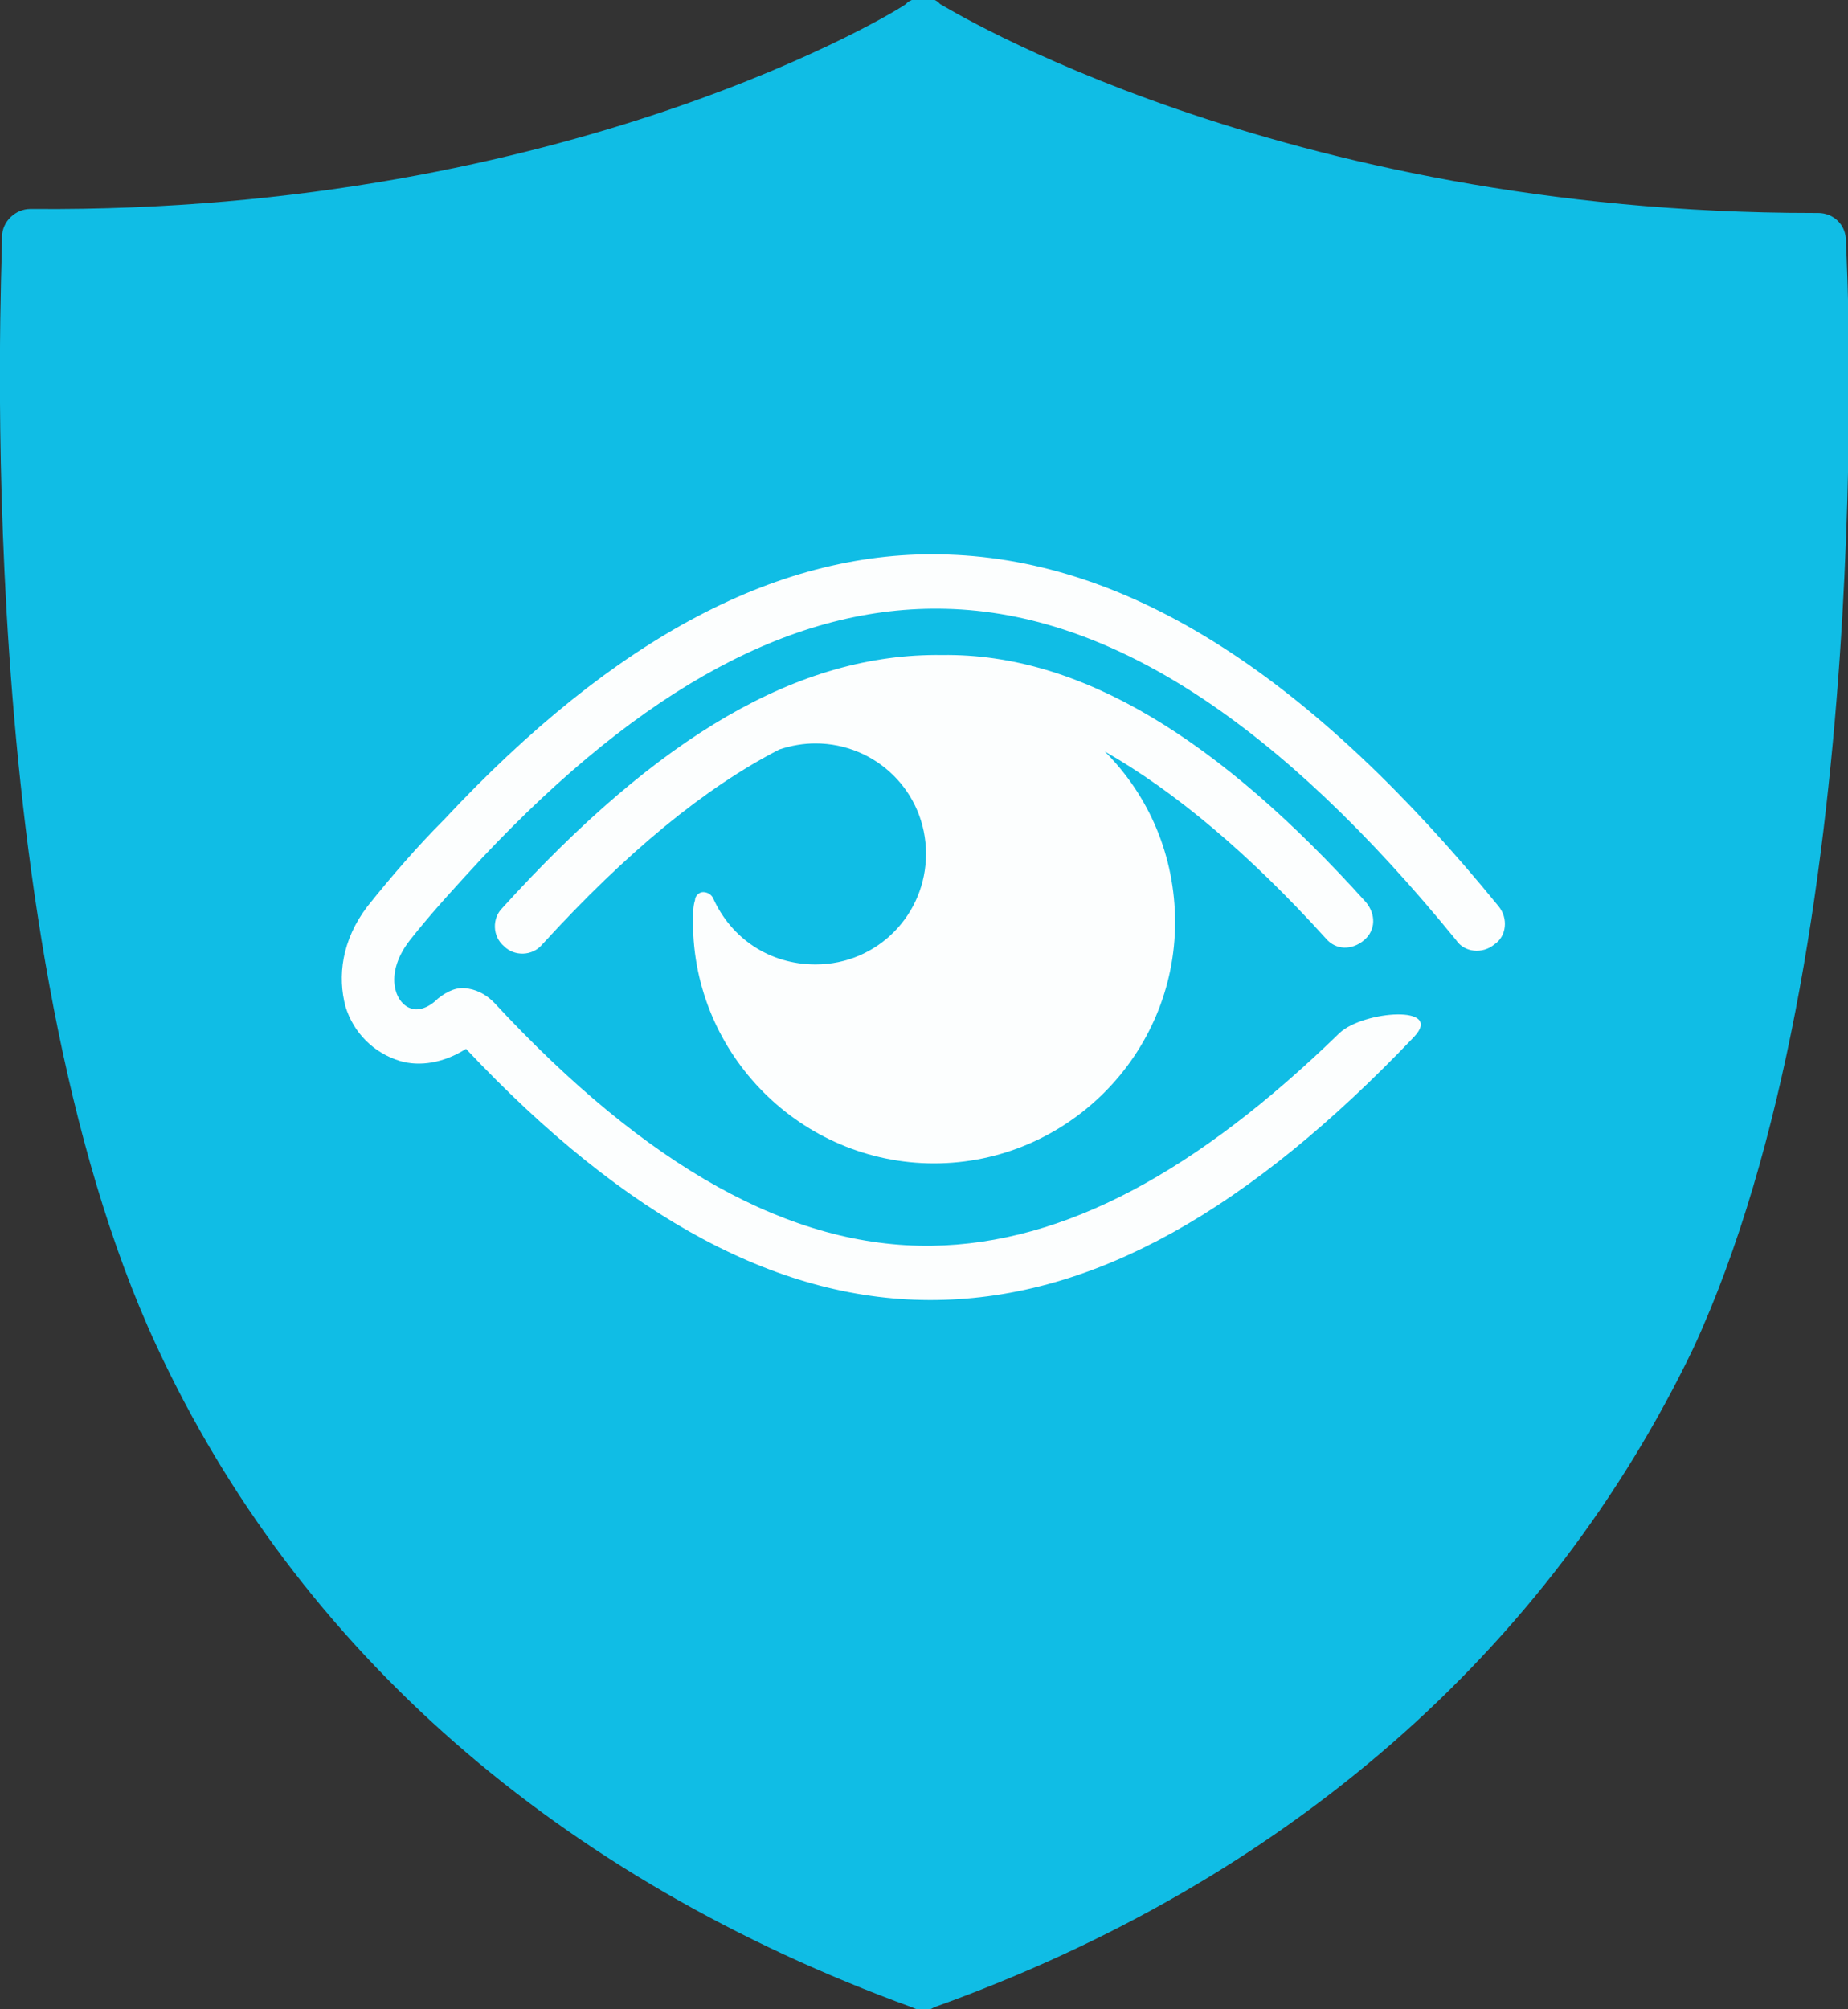
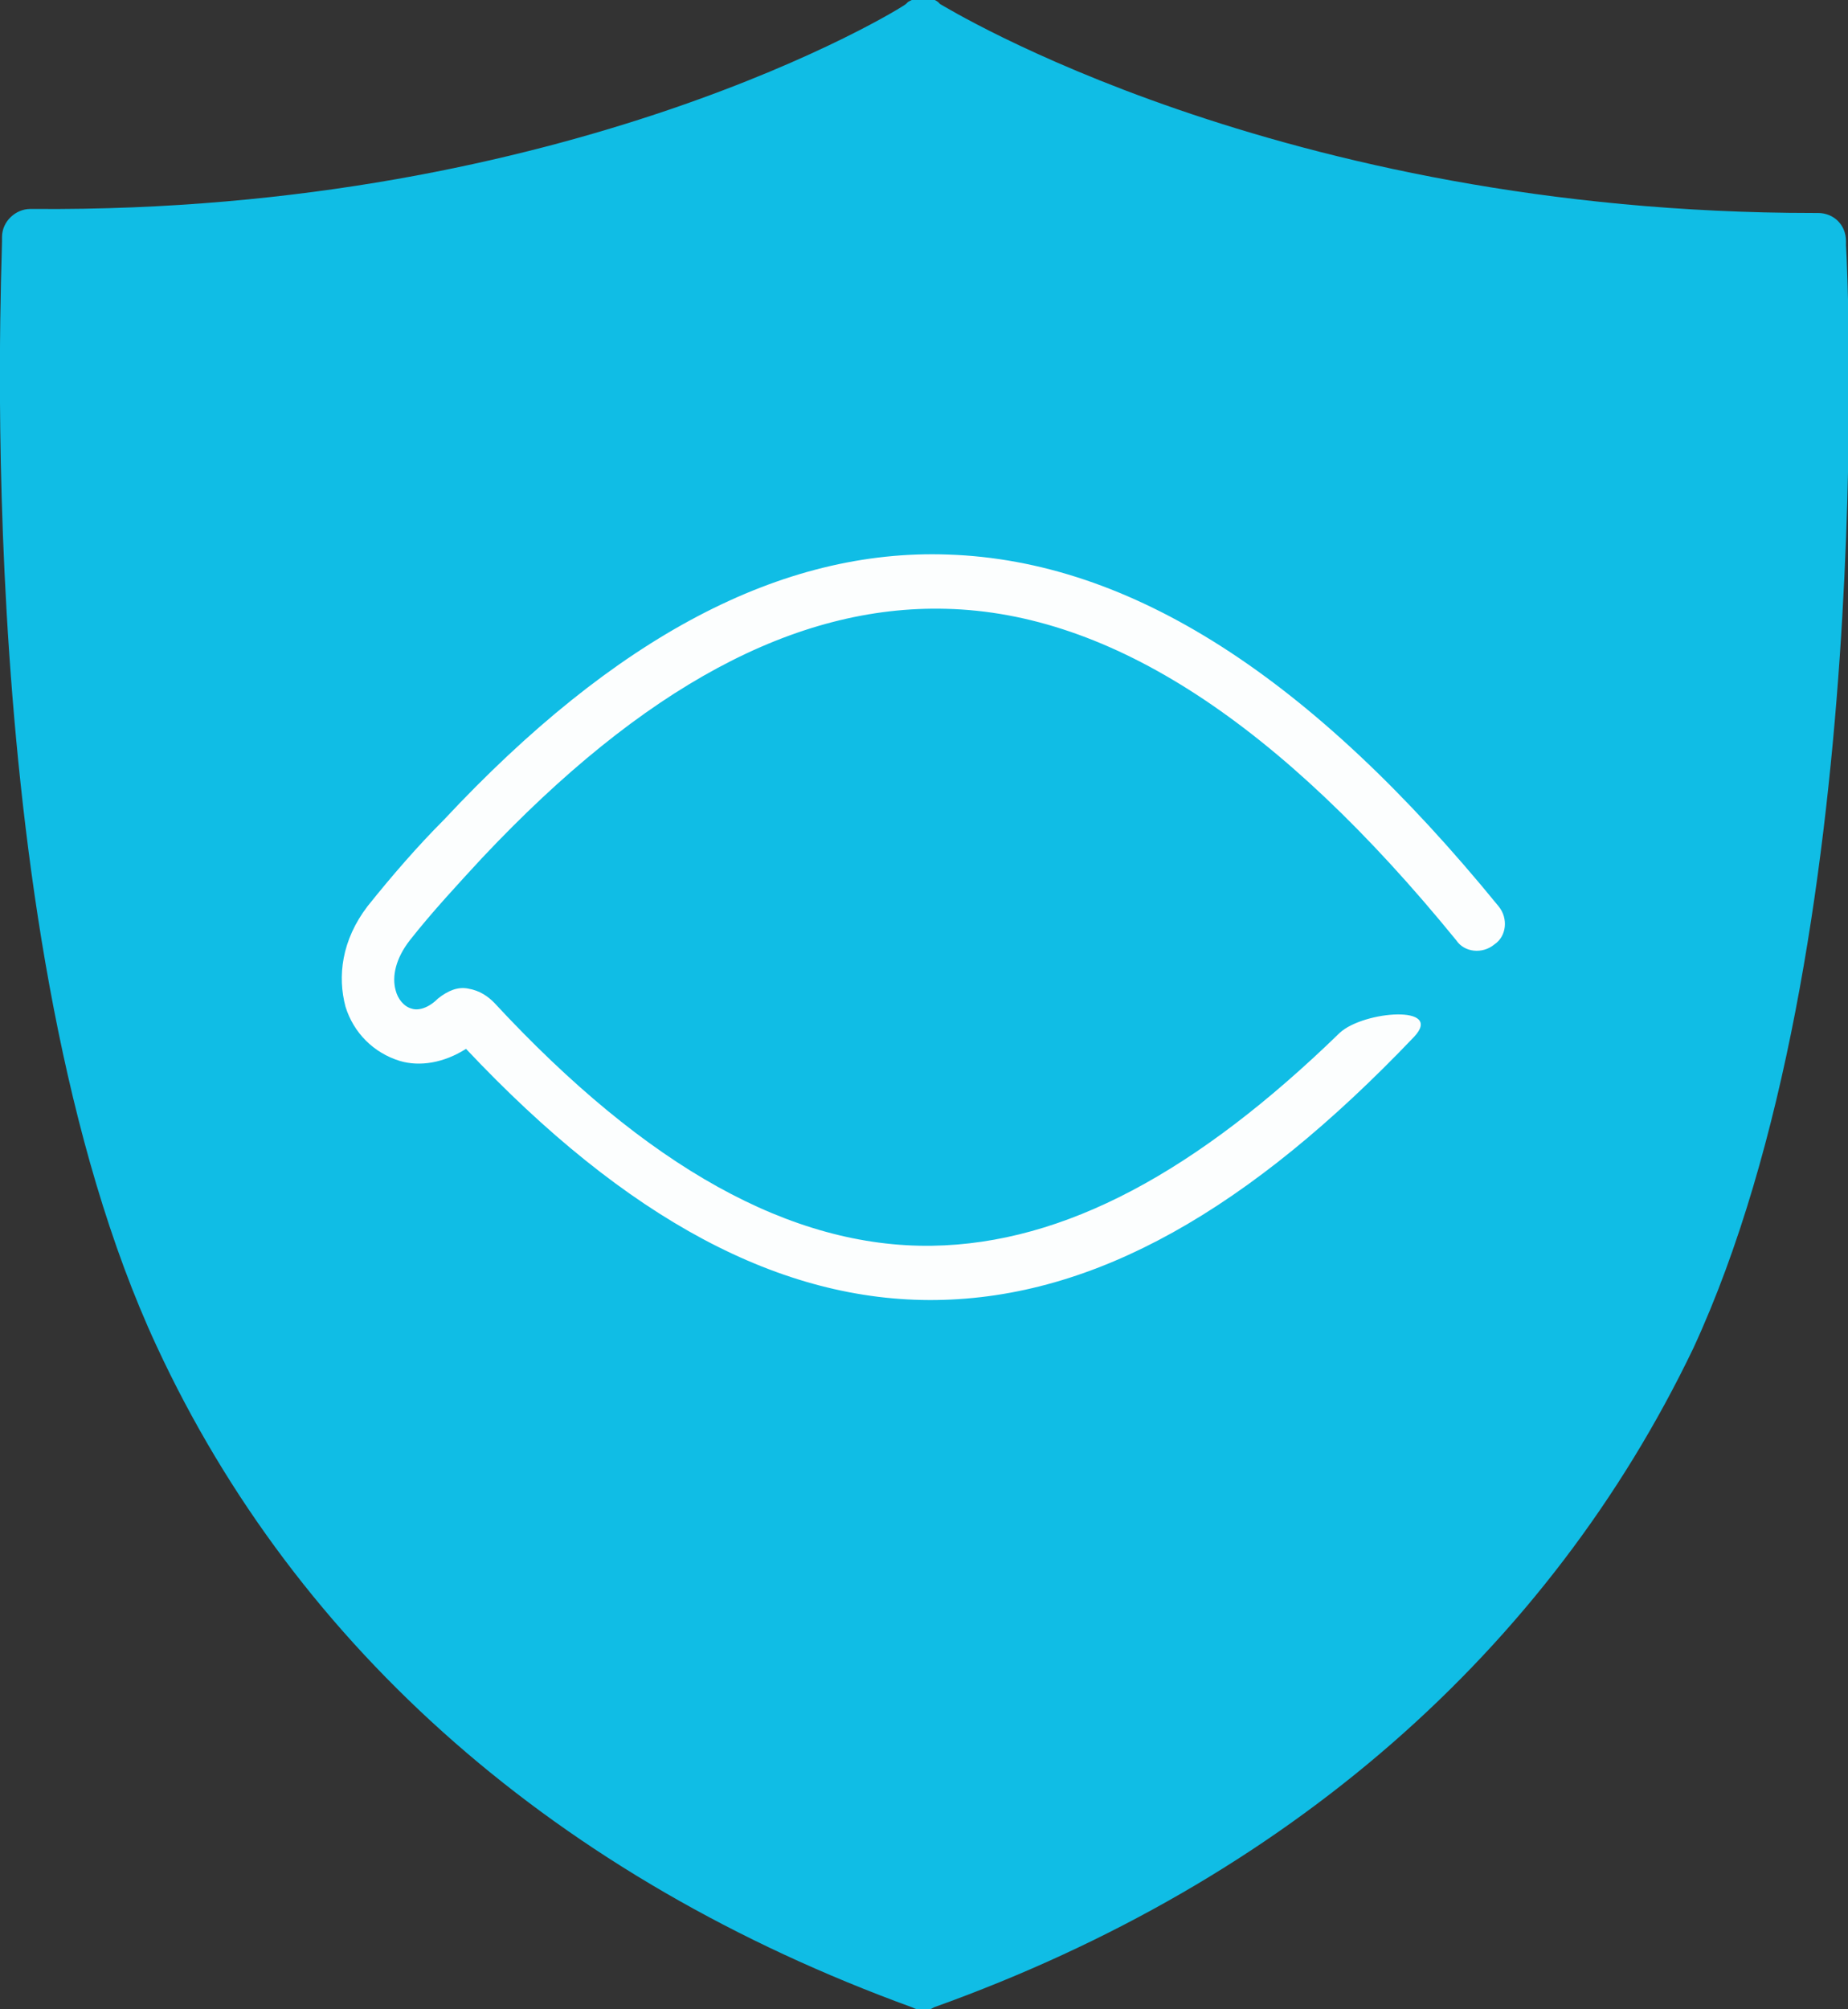
<svg xmlns="http://www.w3.org/2000/svg" version="1.1" id="Layer_1" x="0px" y="0px" viewBox="0 0 92 100" style="enable-background:new 0 0 92 100;" xml:space="preserve">
  <rect x="0" y="0" width="92" height="100" fill="#333333" stroke="none" />
  <style type="text/css">
	.st0{fill:#10BDE5;}
	.st1{fill:#FCFEFE;}
</style>
  <path id="Shape" class="st0" d="M46.5,99.9c-0.3,0.2-0.7,0.2-1.1,0C27.8,93.5,14.8,82.1,7.8,67C-1.5,47,0.1,13.5,0.1,12v-0.2  c0-0.8,0.7-1.4,1.4-1.4h0.2C28.4,10.6,44.9,0.4,45.1,0.2l0.1-0.1c0.5-0.3,1.1-0.3,1.5,0l0.1,0.1C47,0.3,63.6,10.6,90.3,10.6h0.2  c0.8,0,1.4,0.6,1.4,1.4v0.2c0.1,1.4,1.6,35-7.6,54.9C77.1,82.1,64.1,93.6,46.5,99.9L46.5,99.9z" />
  <g>
-     <path class="st1" d="M68,44.9c0.5,0.6,0.5,1.4-0.1,1.9c-0.6,0.5-1.4,0.5-1.9-0.1c-3.8-4.2-7.5-7.3-11-9.3c2.2,2.2,3.5,5.2,3.5,8.5   c0,6.6-5.4,12-12,12c-6.6,0-12-5.4-12-12c0-0.4,0-0.8,0.1-1.1c0-0.2,0.2-0.4,0.4-0.4c0.2,0,0.4,0.1,0.5,0.3c0.9,2,2.8,3.3,5.1,3.3   c3.1,0,5.5-2.5,5.5-5.5c0-3.1-2.5-5.5-5.5-5.5c-0.6,0-1.2,0.1-1.8,0.3c-3.7,1.9-7.6,5.1-11.8,9.7c-0.5,0.6-1.4,0.6-1.9,0.1   c-0.6-0.5-0.6-1.4-0.1-1.9c7.8-8.6,14.8-12.7,21.9-12.6C53.8,32.5,60.7,36.8,68,44.9L68,44.9z" />
    <path class="st1" d="M70.4,51.6c-8.2,8.6-15.9,13-23.8,13.1c-7.7,0.1-15.4-4-23.4-12.5c-1.1,0.7-2.3,0.9-3.3,0.6   c-1.3-0.4-2.3-1.4-2.7-2.7c-0.4-1.5-0.2-3.3,1.1-5c1.2-1.5,2.5-3,3.8-4.3c8.5-9.1,16.8-13.5,25.1-13.2c9.1,0.3,18.1,6.1,27.4,17.5   c0.5,0.6,0.4,1.5-0.2,1.9c-0.6,0.5-1.5,0.4-1.9-0.2c-8.8-10.8-17.2-16.3-25.4-16.5c-7.5-0.2-15.1,3.9-23.1,12.4   c-1.2,1.3-2.5,2.7-3.6,4.1c-0.7,0.9-0.9,1.8-0.7,2.5c0.1,0.4,0.4,0.8,0.8,0.9c0.3,0.1,0.8,0,1.3-0.5c0.5-0.4,1-0.6,1.5-0.5   c0.6,0.1,1,0.4,1.3,0.7c7.6,8.2,14.8,12.2,21.8,12.1c6.6-0.1,13.2-3.7,20.3-10.6C67.9,50.3,71.9,50,70.4,51.6L70.4,51.6z" />
  </g>
</svg>